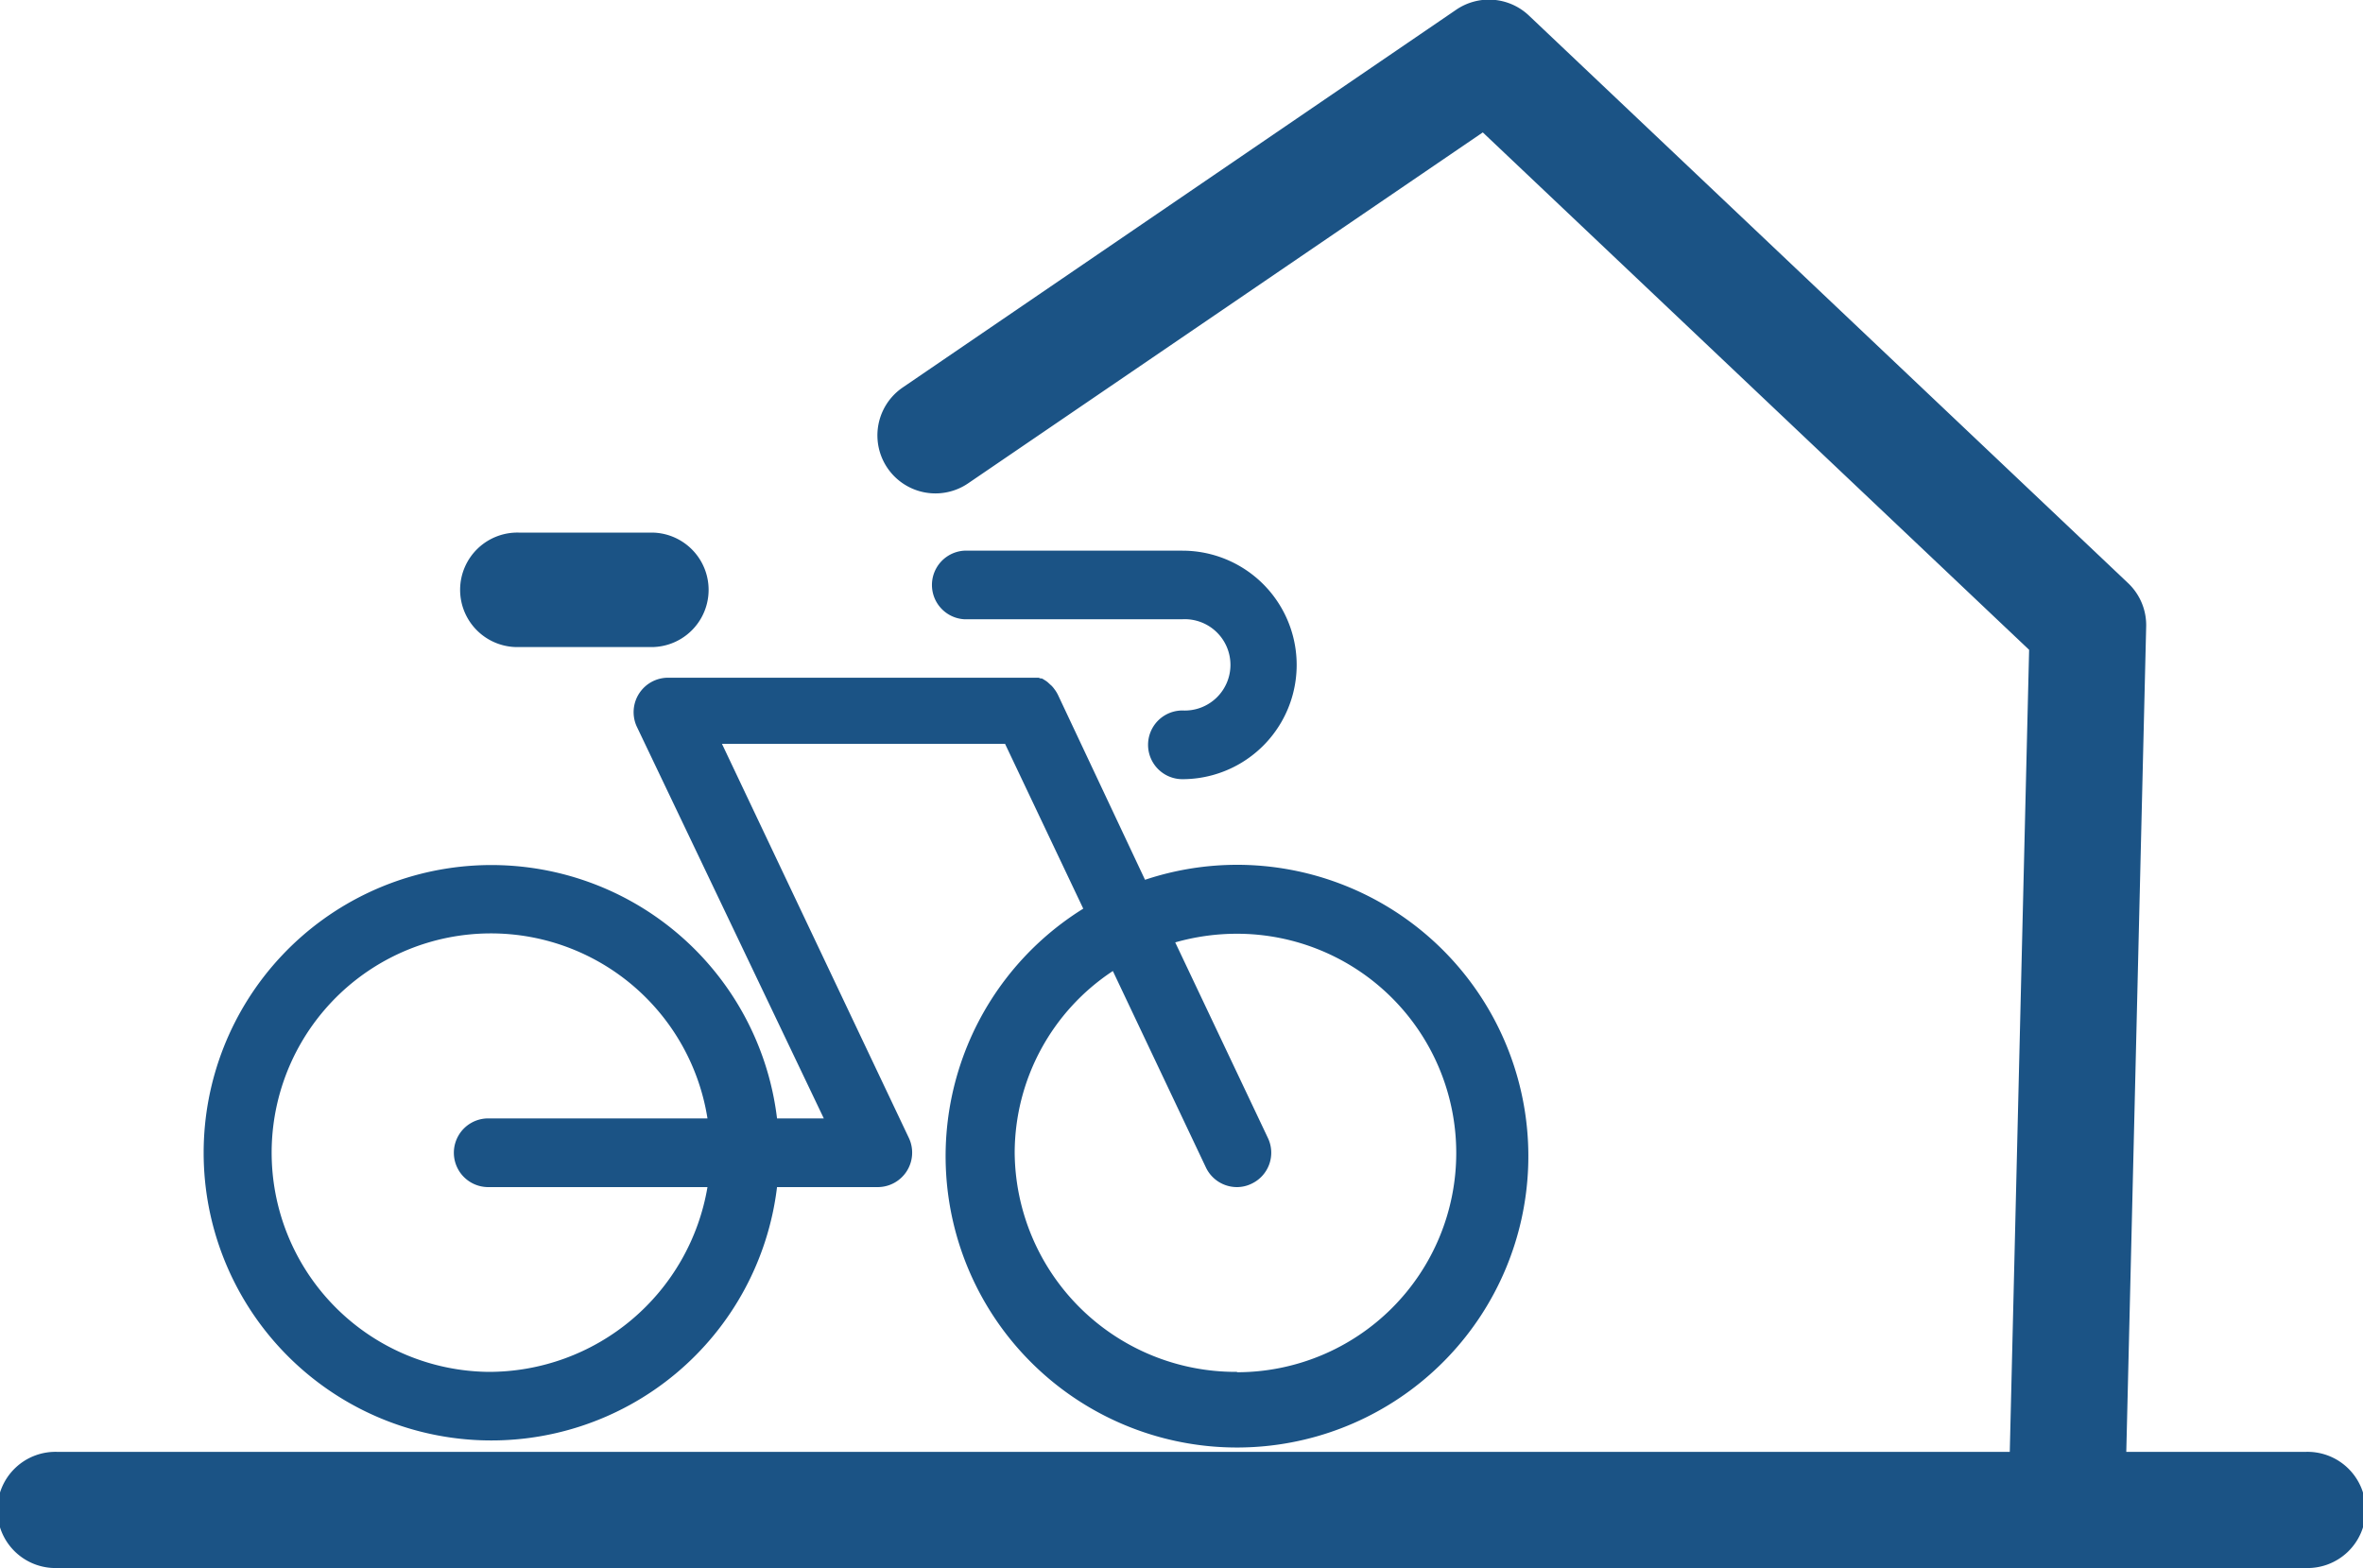
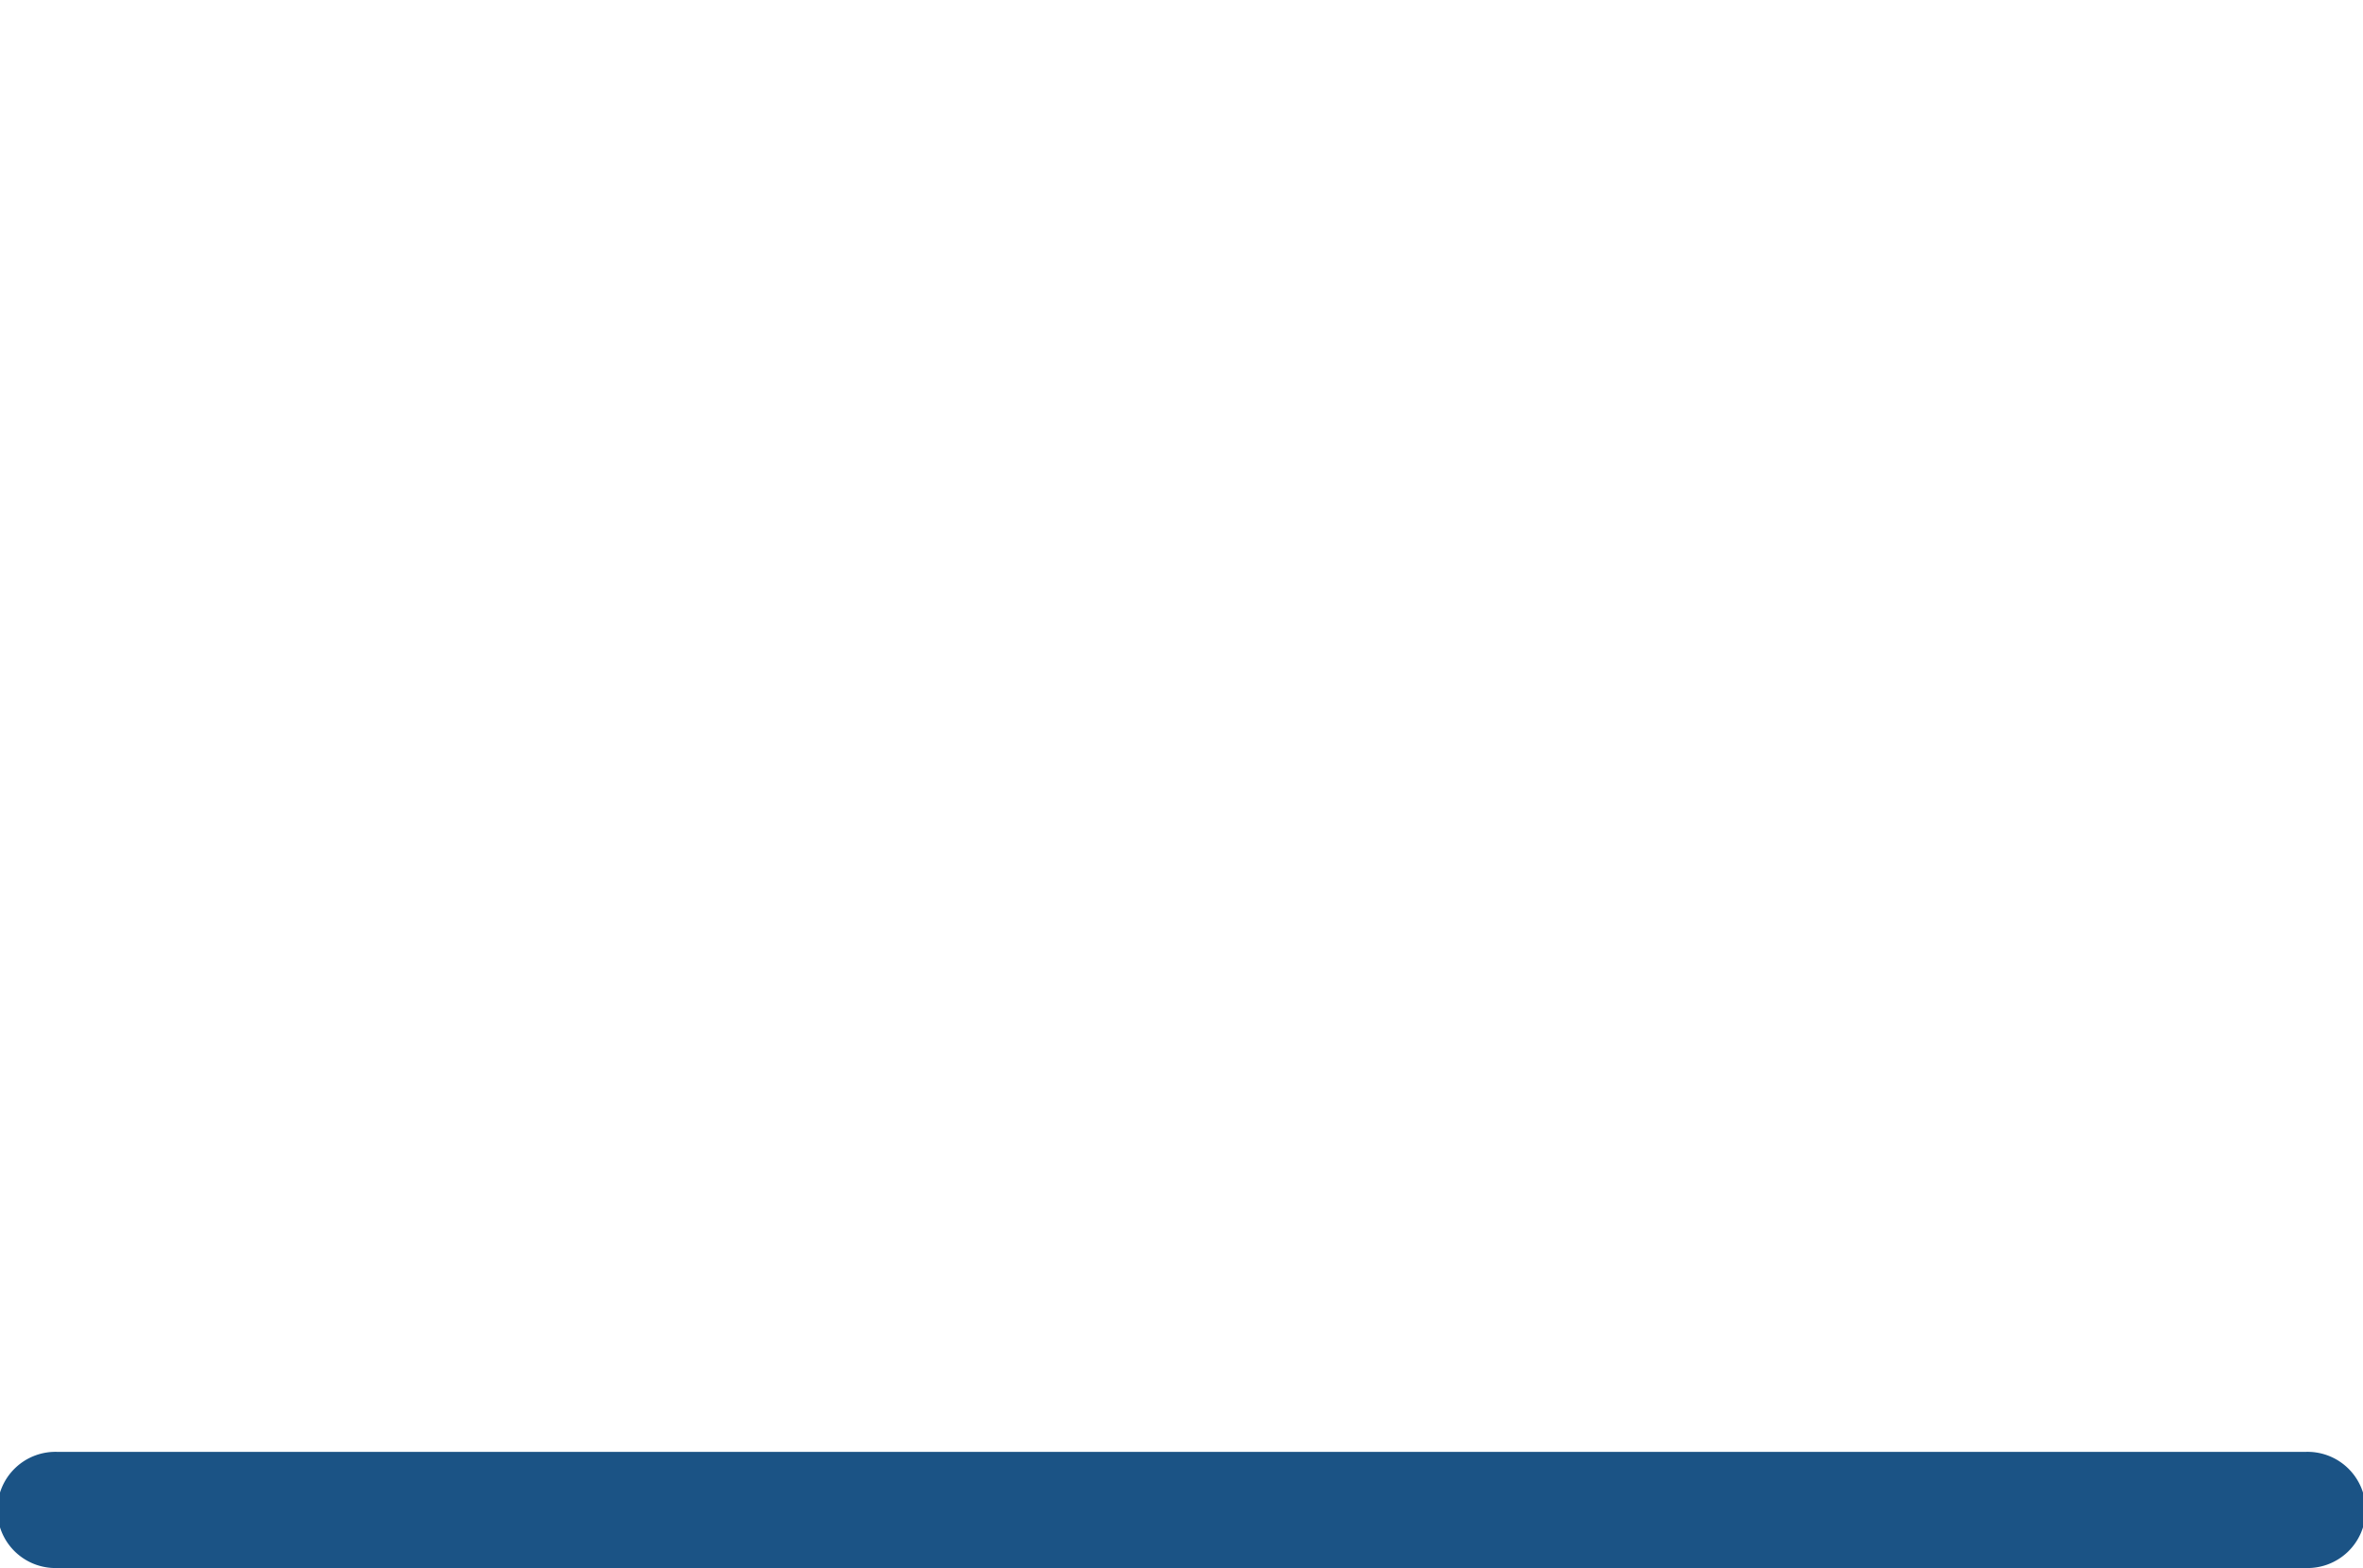
<svg xmlns="http://www.w3.org/2000/svg" viewBox="0 0 193.99 128.73">
  <defs>
    <style>.cls-1{fill:#1b5385;}</style>
  </defs>
  <g id="レイヤー_2" data-name="レイヤー 2">
    <g id="文字">
-       <path class="cls-1" d="M101.55,71A23.92,23.92,0,0,0,94,72.23L86.83,57s0,0,0,0a1.09,1.09,0,0,1-.08-.15.41.41,0,0,1-.07-.11l-.08-.11-.09-.12-.07-.09-.11-.12-.08-.07-.12-.11L86,56l-.12-.09-.11-.07-.11-.07-.13-.07-.11,0-.15-.06-.1,0-.15,0-.12,0-.14,0-.14,0-.12,0H54.82a2.83,2.83,0,0,0-2.55,4L67.63,91.82H63.79a23.62,23.62,0,1,0,0,5.64h8.29a2.83,2.83,0,0,0,2.55-4L59.27,61.07H82.51L88.93,74.6A23.92,23.92,0,1,0,101.55,71ZM40.08,112.63a18,18,0,1,1,18-20.81h-18a2.82,2.82,0,0,0,0,5.64h18A18.21,18.21,0,0,1,40.08,112.63Zm61.47,0a18.14,18.14,0,0,1-18.25-18,17.9,17.9,0,0,1,8.06-14.91L99,95.85a2.82,2.82,0,0,0,2.54,1.61,2.75,2.75,0,0,0,1.21-.28,2.81,2.81,0,0,0,1.34-3.75L96.48,77.37a18.43,18.43,0,0,1,5.07-.71,18,18,0,1,1,0,36Z" />
-       <path class="cls-1" d="M79.16,50.84H97.07a3.75,3.75,0,1,1,0,7.49,2.82,2.82,0,1,0,0,5.64,9.38,9.38,0,1,0,0-18.76H79.16a2.82,2.82,0,0,0,0,5.63Z" />
-       <path class="cls-1" d="M42.69,53.12h11a4.7,4.7,0,0,0,0-9.39h-11a4.7,4.7,0,1,0,0,9.39Z" />
-       <path class="cls-1" d="M169.64,128.73h-.11a4.76,4.76,0,0,1-4.65-4.88l1.7-70.5L121.73,10.87,79.48,39.68a4.76,4.76,0,0,1-5.37-7.87l45.42-31a4.77,4.77,0,0,1,6,.48l49.17,46.58a4.75,4.75,0,0,1,1.49,3.57l-1.75,72.62A4.78,4.78,0,0,1,169.64,128.73Z" />
      <path class="cls-1" d="M189.22,128.73H4.77a4.77,4.77,0,1,1,0-9.53H189.22a4.77,4.77,0,1,1,0,9.53Z" />
    </g>
  </g>
</svg>